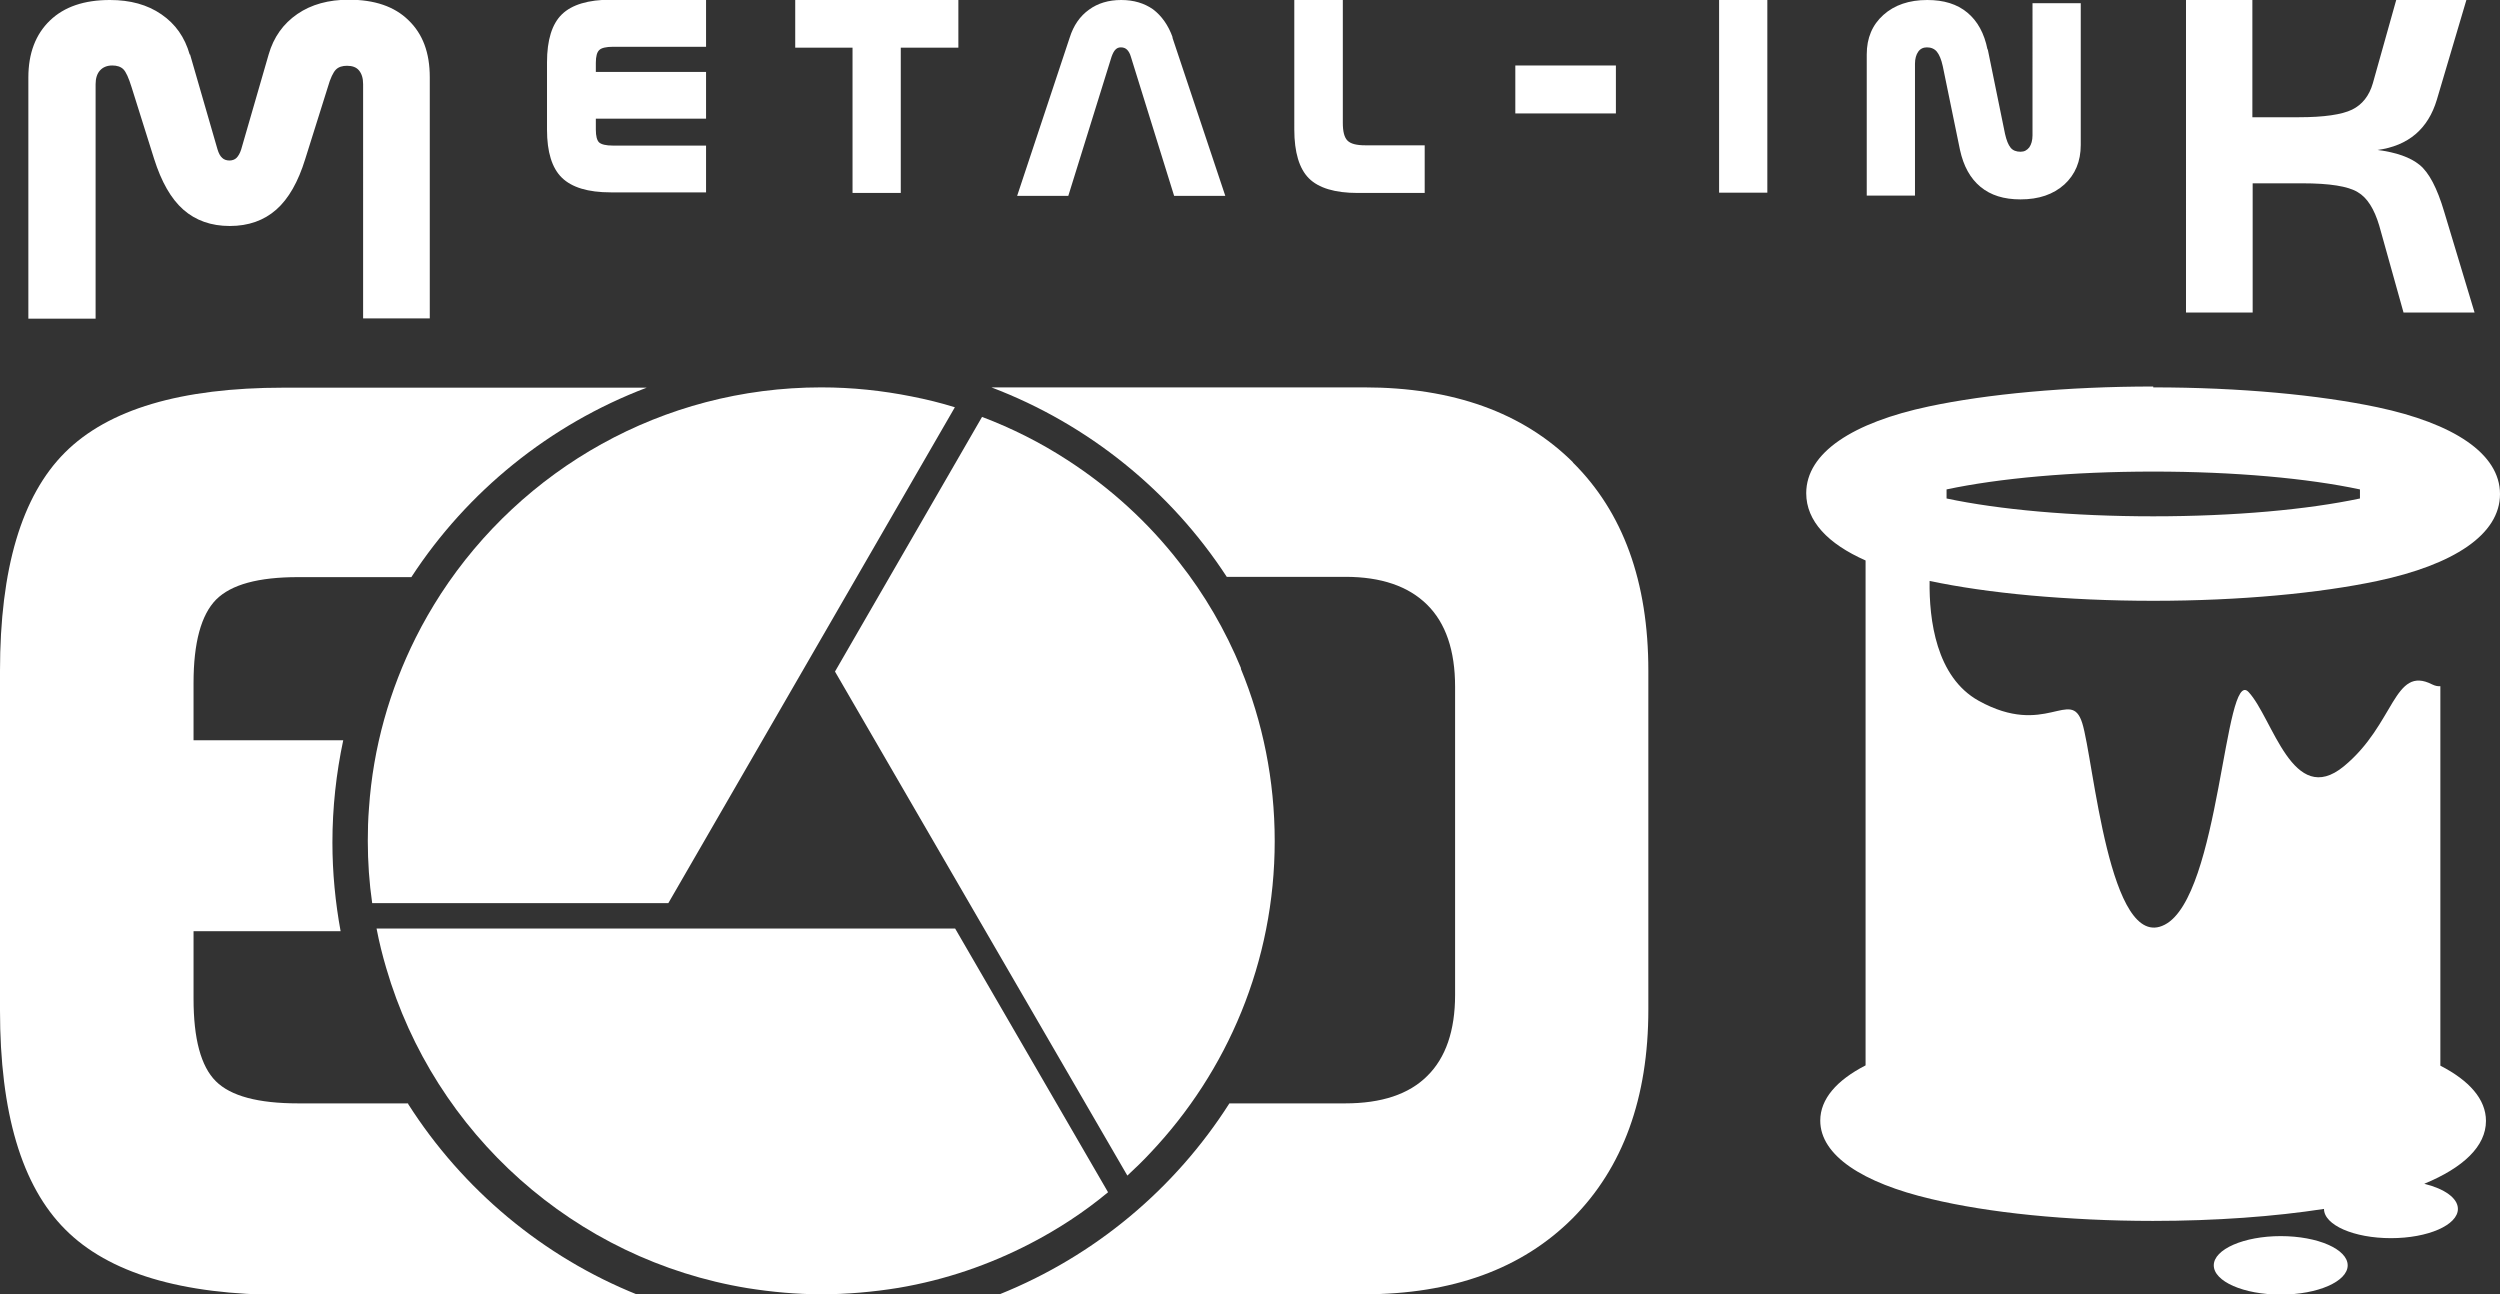
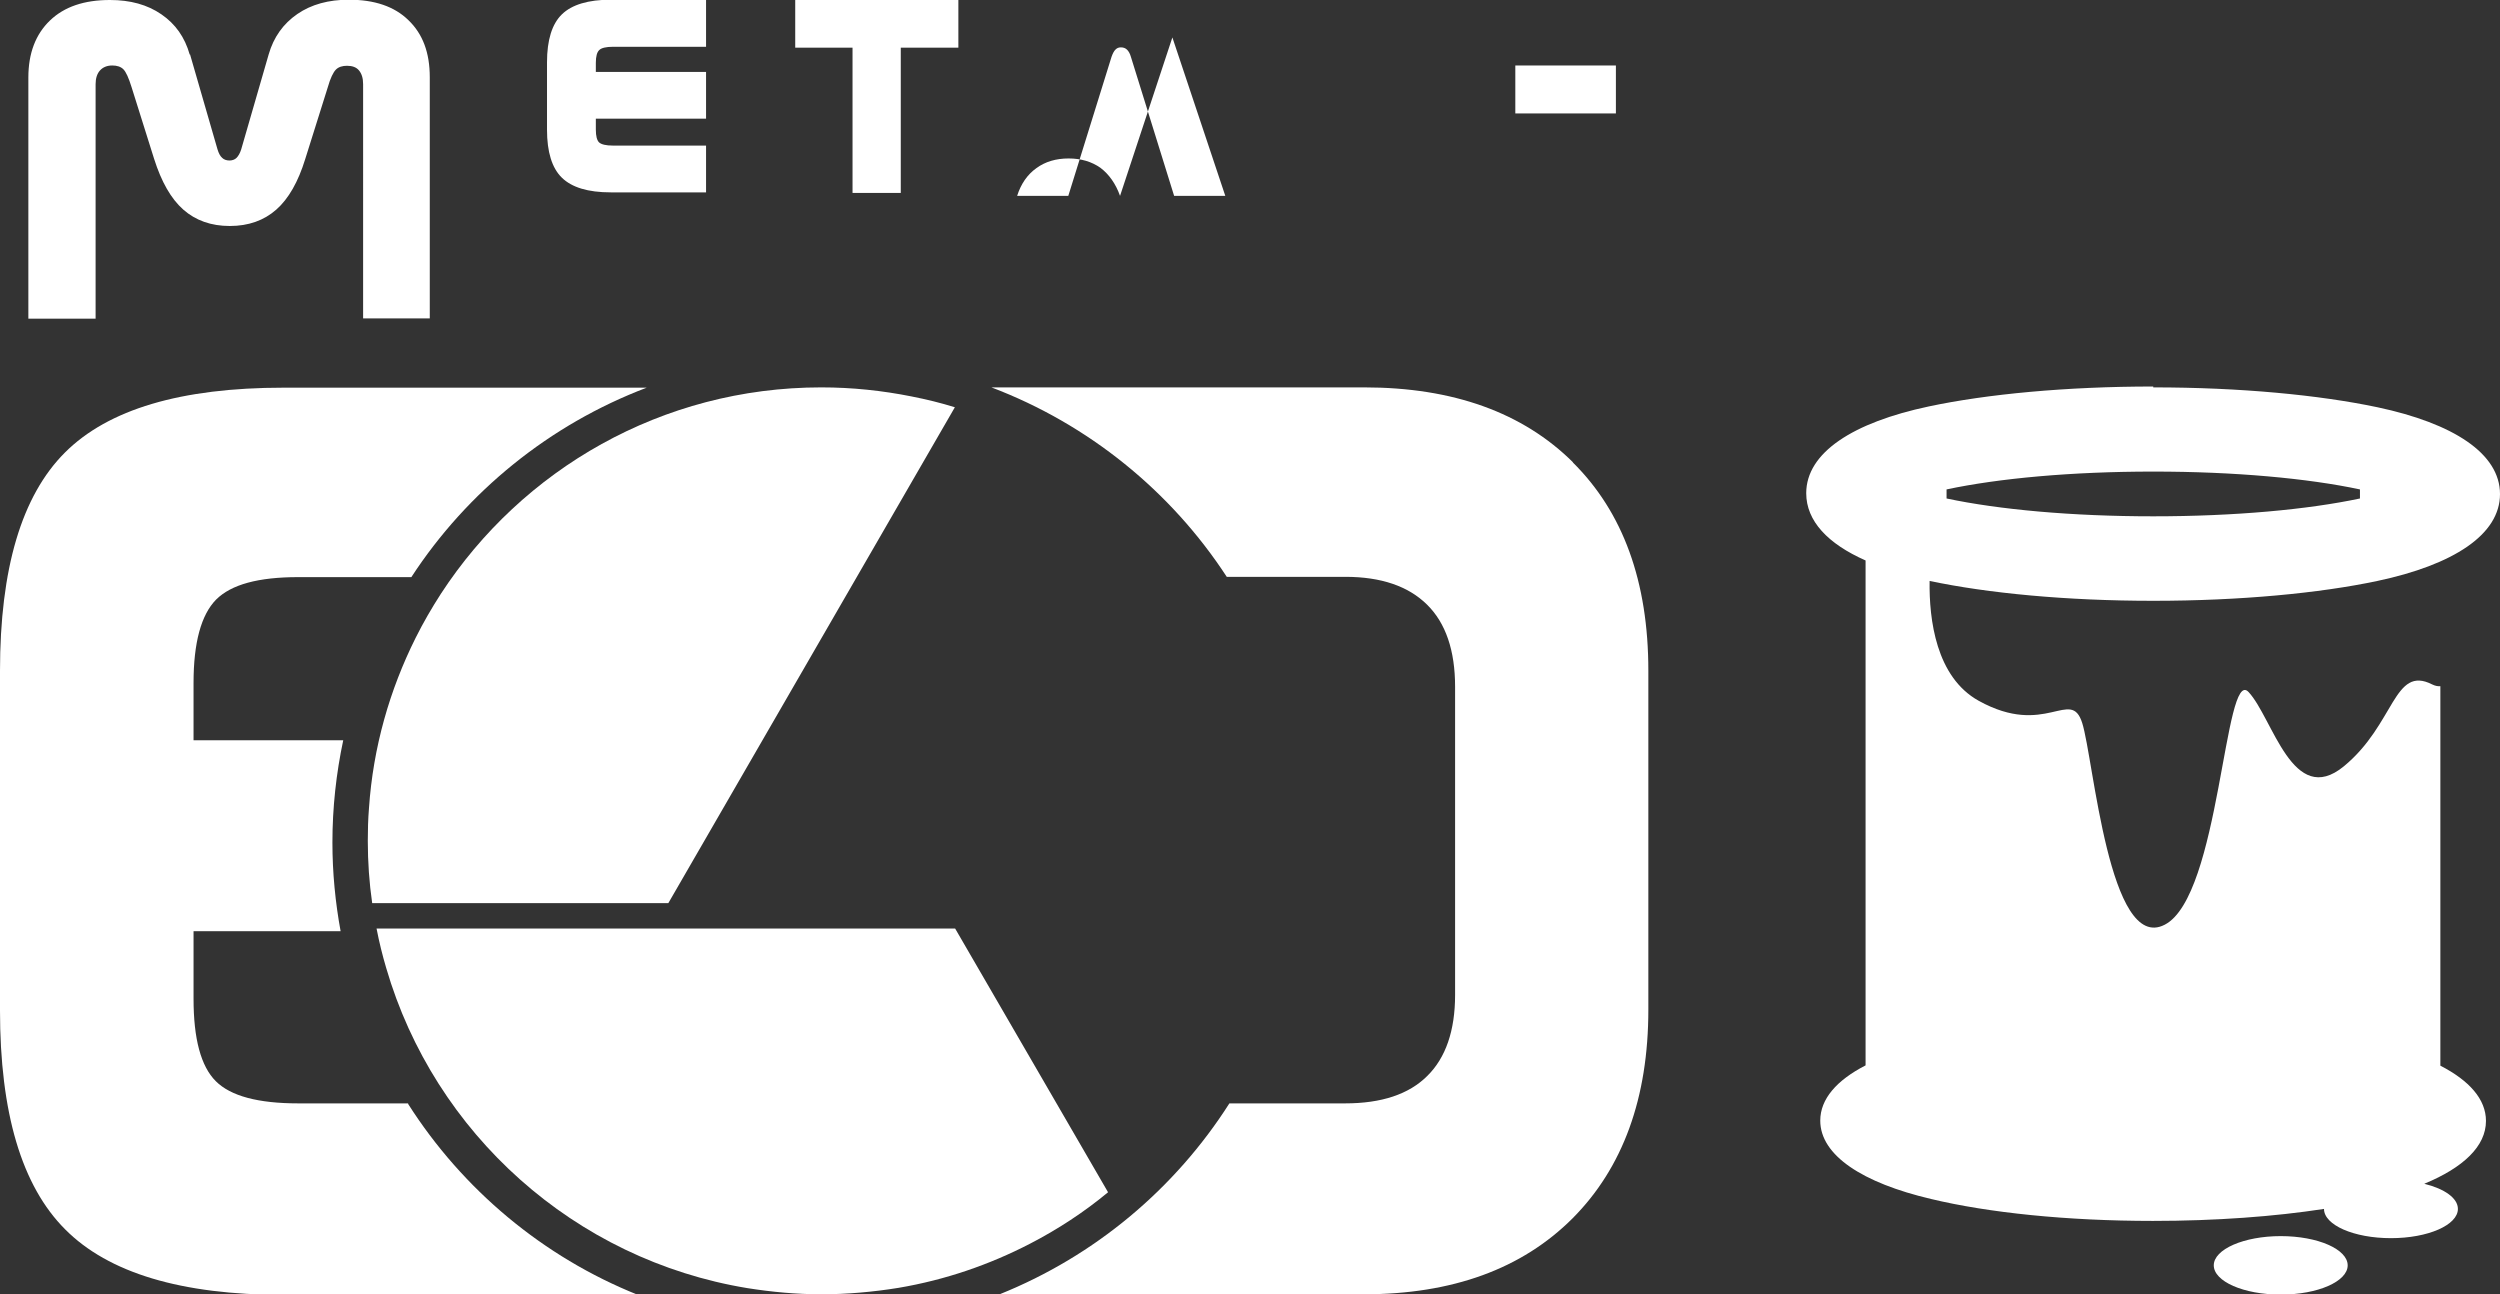
<svg xmlns="http://www.w3.org/2000/svg" id="Calque_2" viewBox="0 0 85.51 44.27">
  <rect x="0" y="0" width="85.51" height="44.27" fill="#333333" stroke="none" />
  <defs>
    <style>.cls-1,.cls-2{fill:#fff;}.cls-2{fill-rule:evenodd;}</style>
  </defs>
  <g id="INK">
    <g id="METAL-INK-W">
      <path class="cls-1" d="m13.96,37.74h-3.76c-1.37,0-2.31-.25-2.82-.76-.51-.51-.76-1.45-.76-2.82v-2.31h5.03c-.18-.98-.28-2-.28-3.03,0-1.2.13-2.37.37-3.5h-5.12v-1.96c0-1.38.26-2.33.77-2.85.52-.52,1.45-.77,2.81-.77h3.87c1.91-2.93,4.73-5.22,8.05-6.48h-12.42c-3.51,0-6,.74-7.48,2.22-1.48,1.48-2.22,3.97-2.22,7.48v11.59c0,3.51.74,6.01,2.23,7.5,1.48,1.49,3.97,2.24,7.47,2.24h12.12c-3.25-1.3-6-3.61-7.86-6.53Z" />
      <path class="cls-1" d="m53.81,15.82c-1.72-1.71-4.11-2.57-7.15-2.57h-12.75c3.32,1.26,6.14,3.55,8.05,6.48h4.06c1.22,0,2.15.32,2.79.95.64.63.96,1.57.96,2.81v10.54c0,1.22-.32,2.15-.95,2.77-.63.63-1.57.94-2.81.94h-3.96c-1.86,2.92-4.6,5.22-7.86,6.53h12.45c3.04,0,5.42-.87,7.15-2.6,1.72-1.73,2.59-4.11,2.59-7.14v-11.59c0-3.04-.86-5.42-2.59-7.13Z" />
      <path class="cls-1" d="m32.67,31.76H12.88c.09.47.2.91.33,1.35,1.65,5.66,6.44,9.98,12.36,10.95.82.13,1.67.21,2.53.21s1.77-.08,2.63-.22c1.6-.27,3.11-.79,4.5-1.51.95-.49,1.85-1.08,2.67-1.76l-5.23-9.02Z" />
-       <path id="Fond_M" class="cls-1" d="m42.45,22.86c-.54-1.31-1.25-2.53-2.11-3.62-1.07-1.38-2.37-2.56-3.84-3.51-.91-.59-1.88-1.08-2.91-1.47l-5.03,8.71,10,17.24c.27-.25.54-.51.79-.78,2.63-2.78,4.25-6.53,4.25-10.66,0-2.09-.41-4.08-1.16-5.9Z" />
      <path class="cls-1" d="m31.18,13.56c-1-.2-2.03-.31-3.09-.31-5.45,0-10.24,2.81-13.01,7.06-.31.48-.6.98-.86,1.5-.89,1.78-1.46,3.75-1.6,5.84-.03.37-.04.74-.04,1.11,0,.72.05,1.44.15,2.13h10.13l9.8-16.96c-.48-.15-.97-.27-1.48-.37Z" />
      <path class="cls-2" d="m73.65,13.25c2.97,0,5.68.26,7.67.68,2.59.55,4.19,1.58,4.19,2.97s-1.6,2.42-4.19,2.97c-1.98.42-4.7.68-7.67.68s-5.67-.26-7.65-.68c-.02,1.32.22,3.29,1.68,4.1,2.29,1.27,3.15-.47,3.54.76.39,1.23.92,7.88,2.82,6.9,1.9-.97,2.04-8.85,2.87-7.96.83.89,1.51,3.98,3.26,2.54,1.75-1.44,1.7-3.47,3.02-2.8.1.05.2.07.28.06v12.98c.99.51,1.56,1.15,1.56,1.89,0,.87-.78,1.6-2.11,2.15.69.17,1.15.49,1.15.86,0,.55-1.02,1-2.29,1s-2.29-.45-2.29-1h0c-1.69.26-3.7.41-5.85.41-2.95,0-5.63-.28-7.59-.75-2.34-.55-3.79-1.49-3.79-2.68,0-.74.56-1.38,1.55-1.89v-17.27c-1.29-.57-2.03-1.35-2.03-2.3,0-1.39,1.6-2.42,4.2-2.97,1.98-.42,4.7-.68,7.67-.68h0Zm4.36,29.03c-1.26,0-2.29.45-2.29,1s1.02,1,2.29,1,2.29-.45,2.29-1-1.02-1-2.29-1h0Zm2.71-25.54c-1.79-.38-4.28-.61-7.07-.61s-5.28.23-7.07.61v.31c1.79.38,4.29.61,7.07.61s5.28-.23,7.07-.61v-.31Z" />
      <path class="cls-1" d="m6.5,1.86l.94,3.25c.04.13.09.23.16.29.06.06.15.09.25.09.09,0,.18-.03.24-.09.06-.06.12-.16.16-.29l.94-3.25c.17-.59.5-1.05.98-1.38.48-.33,1.07-.49,1.76-.49.88,0,1.56.23,2.04.7.49.47.73,1.11.73,1.95v8.25h-2.28V2.88c0-.21-.05-.36-.14-.47-.09-.11-.23-.16-.41-.16-.16,0-.29.04-.38.13-.09.09-.19.29-.28.61l-.77,2.45c-.24.78-.57,1.36-.99,1.73-.42.37-.95.56-1.59.56s-1.17-.19-1.59-.56-.75-.95-1-1.74l-.77-2.45c-.1-.32-.19-.52-.28-.61-.09-.09-.22-.13-.38-.13-.18,0-.32.06-.42.17s-.15.27-.15.47v8.02H.97V2.65c0-.83.25-1.48.74-1.95.49-.47,1.17-.7,2.05-.7.7,0,1.28.16,1.76.49.48.33.8.78.97,1.38Z" />
      <path class="cls-1" d="m20.89,0h3.26v1.6h-3.18c-.24,0-.4.04-.47.11-.08.07-.12.22-.12.44v.31h3.77v1.6h-3.77v.37c0,.23.04.37.11.44.08.07.23.11.48.11h3.18v1.6h-3.26c-.78,0-1.33-.17-1.67-.5s-.51-.88-.51-1.64v-2.31c0-.76.17-1.31.51-1.64.34-.33.9-.5,1.67-.5Z" />
      <path class="cls-1" d="m27.2,0h5.58v1.63h-1.97v4.97h-1.65V1.63h-1.96V0Z" />
-       <path class="cls-1" d="m40.1,1.28l1.81,5.42h-1.75l-1.48-4.76c-.03-.11-.08-.19-.13-.24-.05-.05-.12-.08-.21-.08s-.14.03-.19.08c-.05.05-.09.13-.13.24l-1.48,4.76h-1.75l1.8-5.42c.13-.41.35-.73.66-.95.3-.22.67-.33,1.1-.33s.79.11,1.09.32c.29.22.52.54.67.96Z" />
-       <path class="cls-1" d="m44.28,0h1.65v4.2c0,.3.05.5.16.61.11.11.31.16.61.16h2.03v1.63h-2.29c-.78,0-1.34-.17-1.67-.5-.33-.33-.5-.89-.5-1.67V0Z" />
+       <path class="cls-1" d="m40.1,1.28l1.81,5.42h-1.75l-1.48-4.76c-.03-.11-.08-.19-.13-.24-.05-.05-.12-.08-.21-.08s-.14.03-.19.08c-.05.05-.09.13-.13.24l-1.48,4.76h-1.75c.13-.41.35-.73.66-.95.3-.22.67-.33,1.1-.33s.79.11,1.09.32c.29.22.52.54.67.96Z" />
      <path class="cls-1" d="m51.83,2.24h3.44v1.64h-3.44v-1.64Z" />
-       <path class="cls-1" d="m58.8,0h1.65v6.59h-1.65V0Z" />
-       <path class="cls-1" d="m67.99,1.69l.59,2.89c.05.22.11.37.19.47.08.1.2.14.34.14.13,0,.22-.05.3-.15.07-.1.11-.24.11-.41V.11h1.65v4.85c0,.56-.19,1.01-.56,1.35-.38.34-.87.51-1.5.51-.57,0-1.02-.14-1.37-.43s-.58-.71-.7-1.26l-.59-2.87c-.05-.23-.12-.39-.2-.49-.08-.1-.2-.15-.34-.15-.13,0-.23.05-.3.15s-.11.24-.11.41v4.51h-1.65V1.86c0-.56.19-1.01.57-1.35s.88-.51,1.5-.51c.57,0,1.02.14,1.37.43s.58.71.69,1.26Z" />
-       <path class="cls-1" d="m74.76,0h2.28v4.01h1.59c.86,0,1.47-.09,1.82-.26s.59-.48.71-.9l.8-2.85h2.4l-1.01,3.41c-.15.5-.39.89-.73,1.18-.34.29-.78.47-1.3.54.64.08,1.12.25,1.44.51s.6.79.84,1.6l1.04,3.45h-2.43l-.83-2.97c-.17-.57-.41-.96-.74-1.15-.33-.2-.96-.3-1.89-.3h-1.7v4.42h-2.28V0Z" />
    </g>
  </g>
</svg>